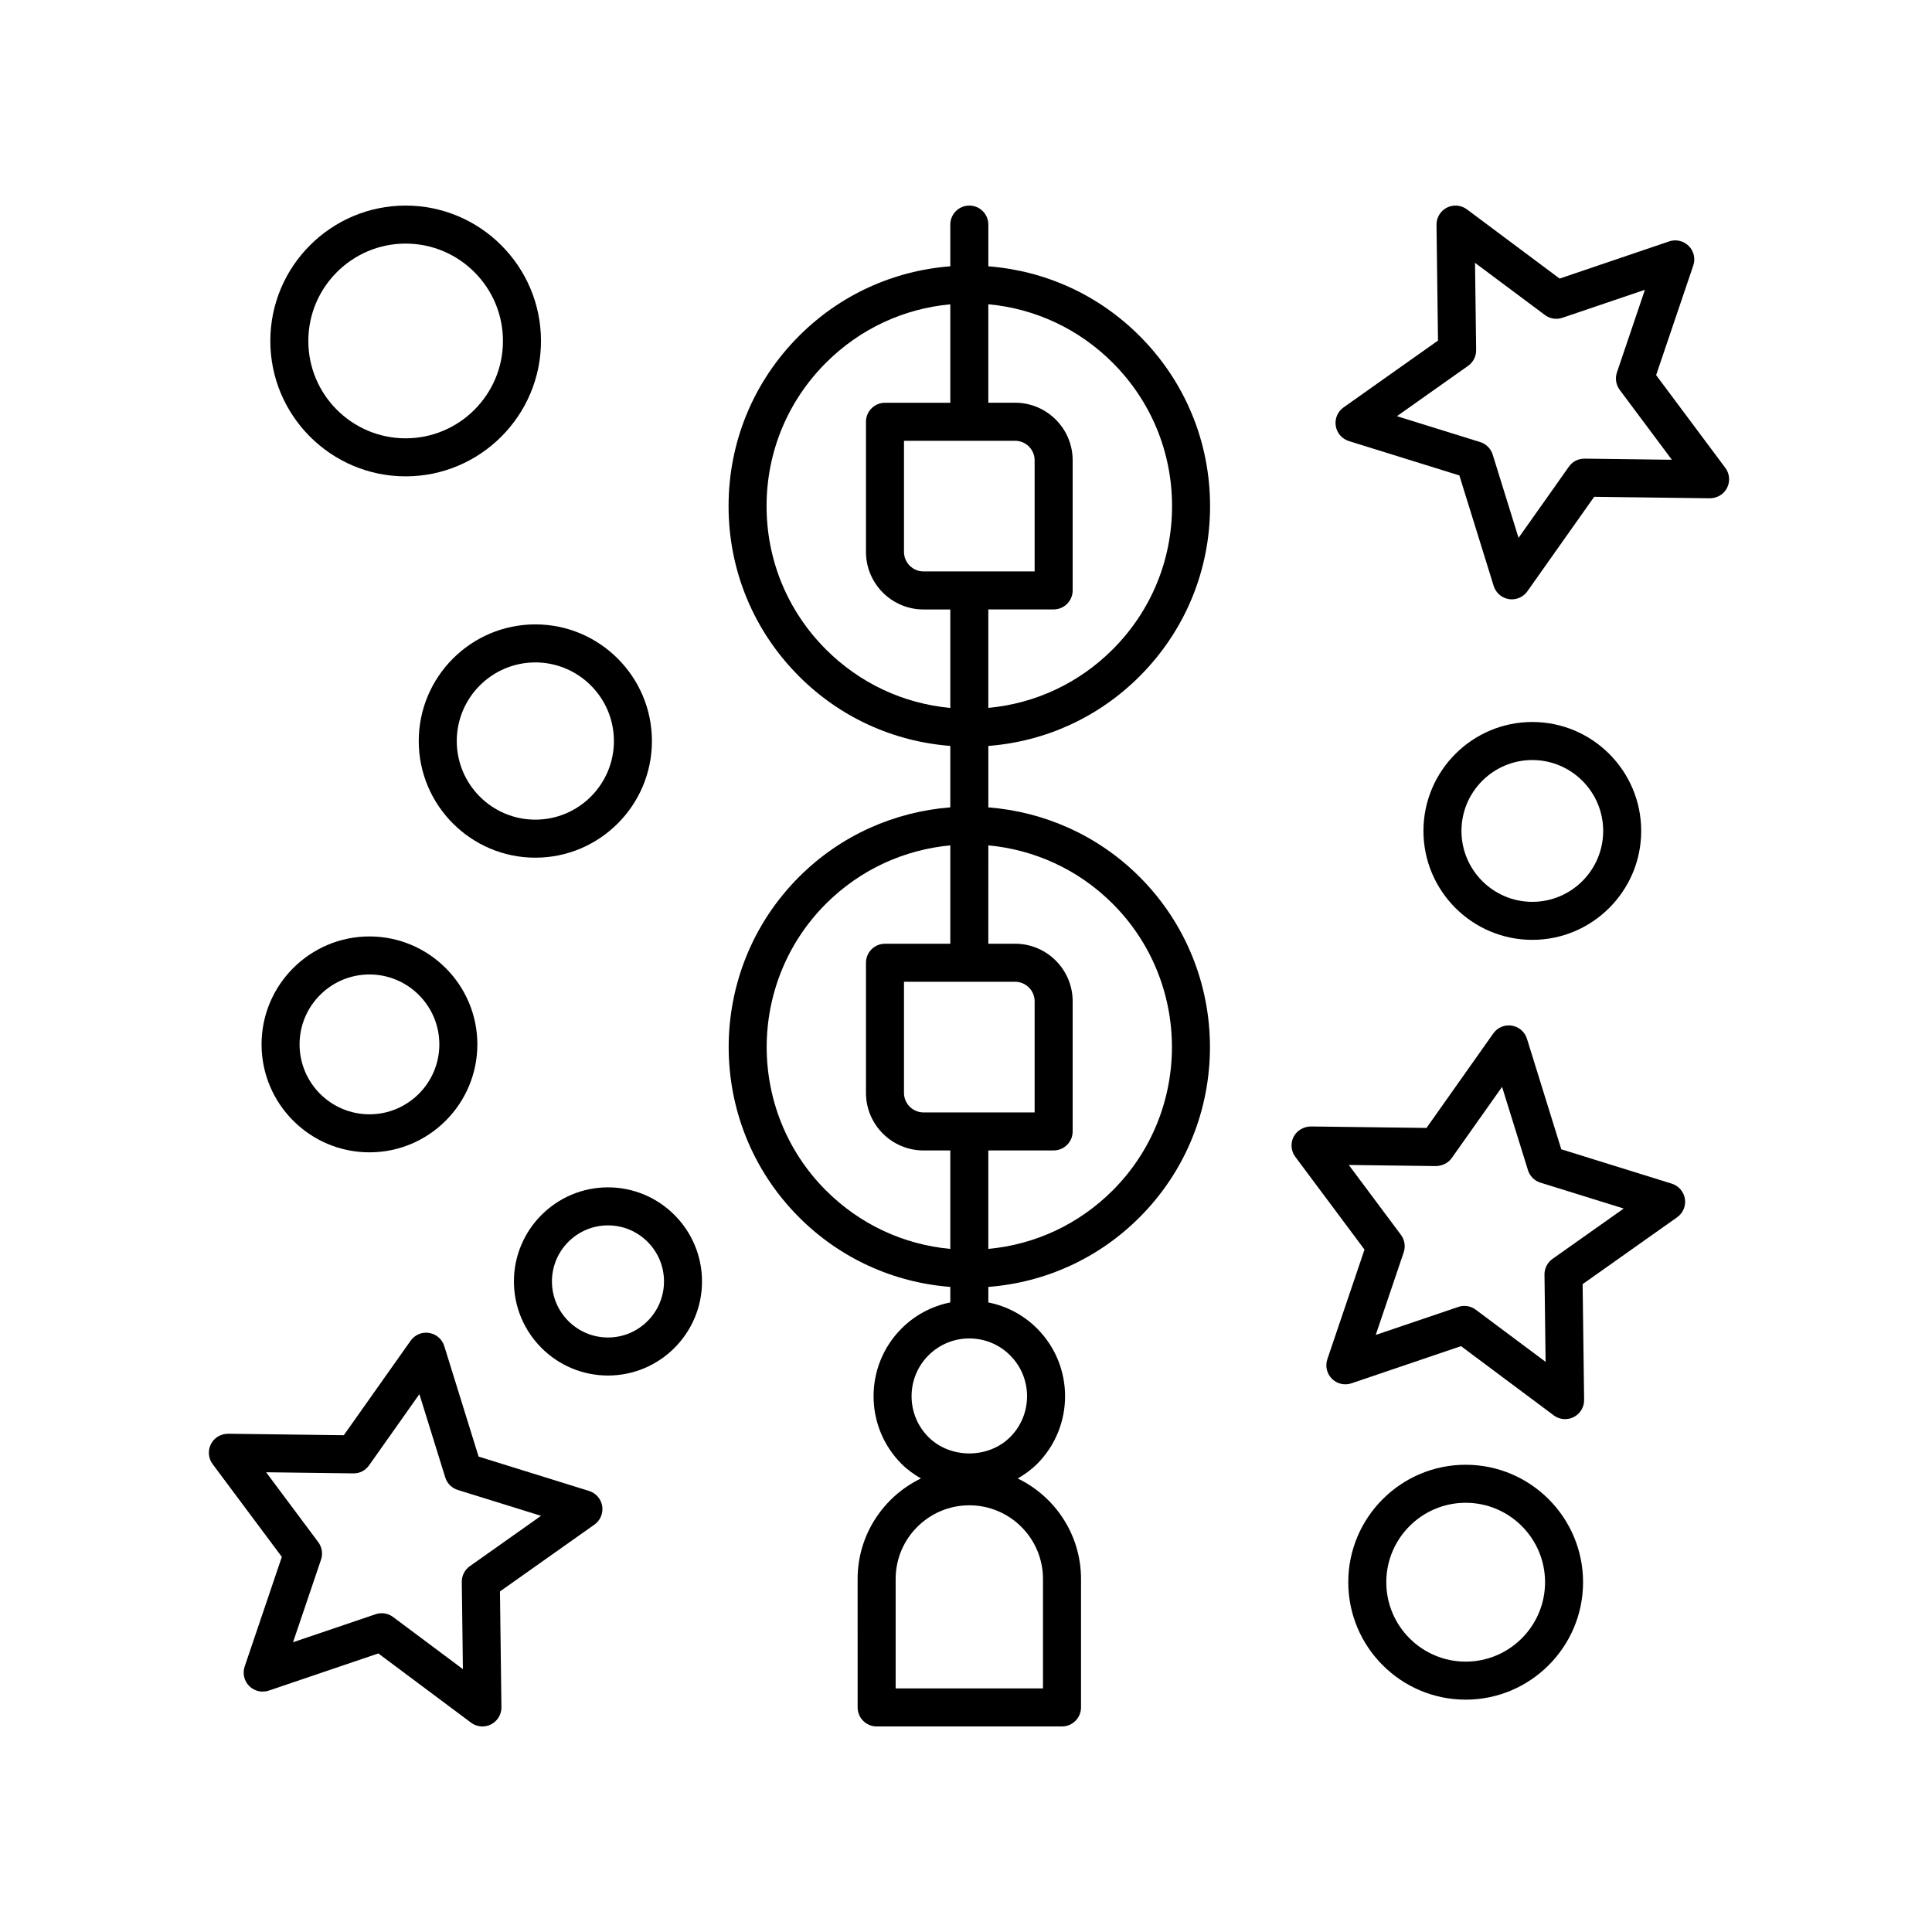
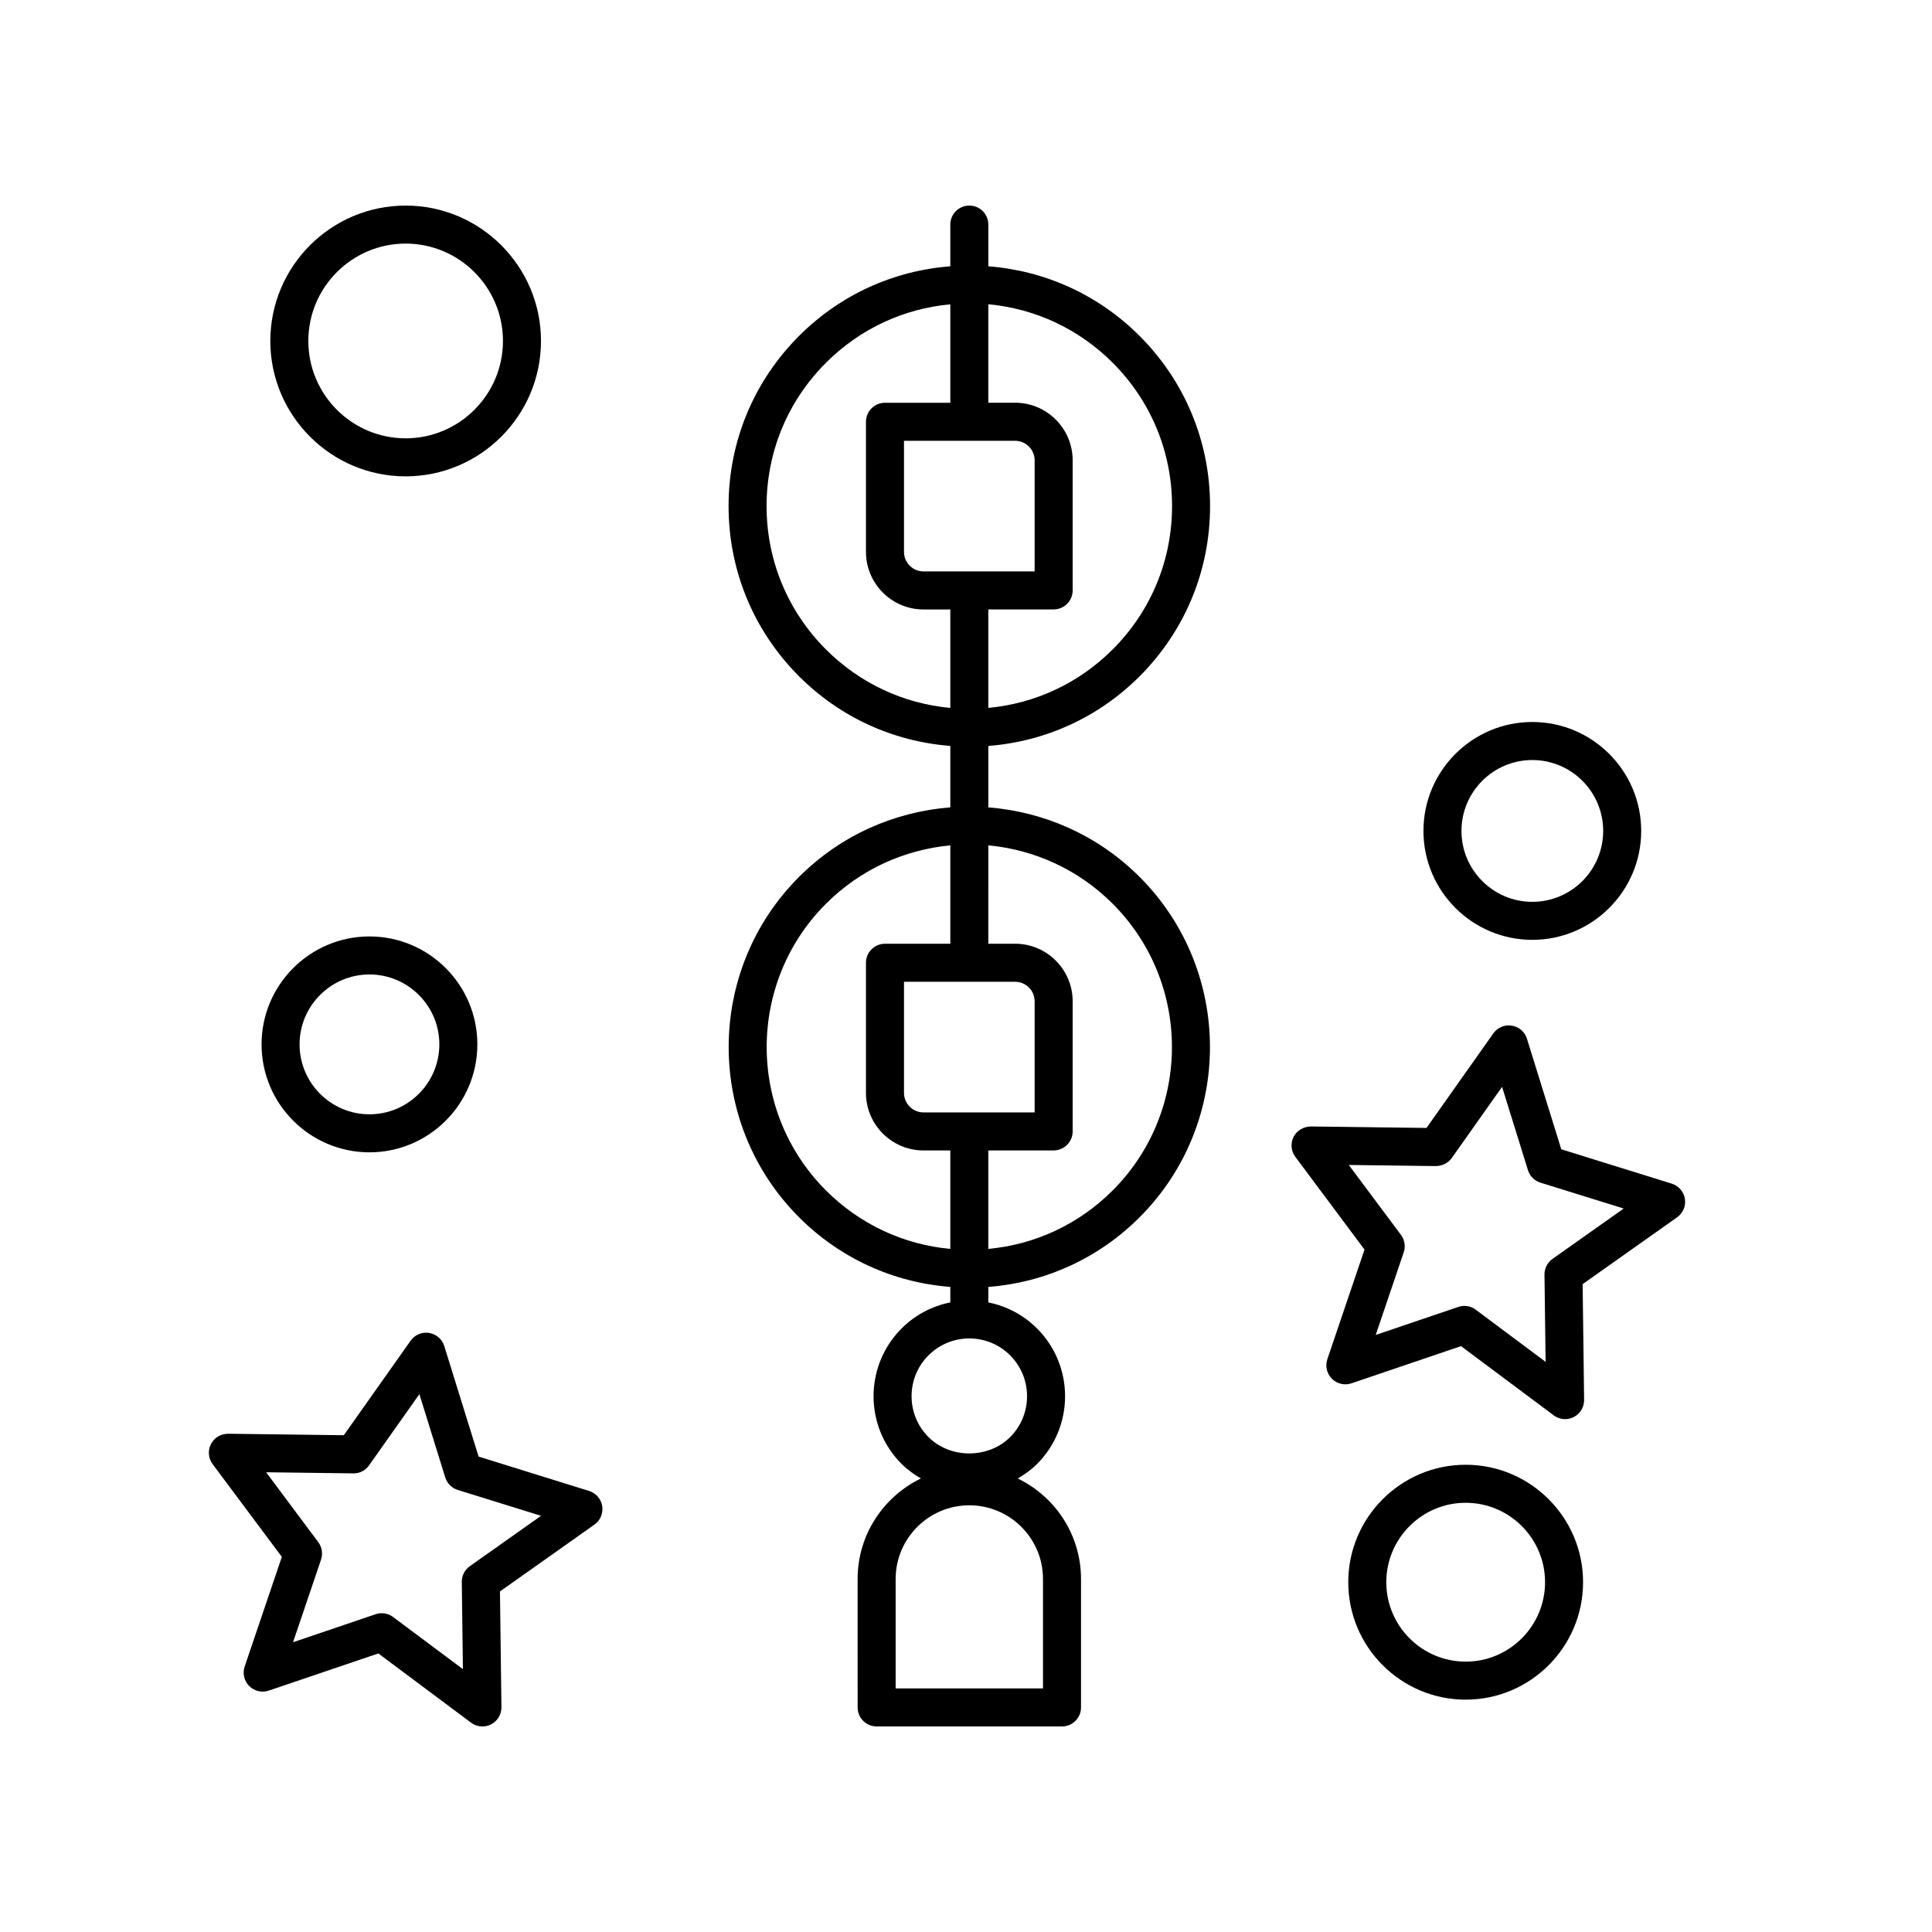
<svg xmlns="http://www.w3.org/2000/svg" fill="#000000" width="800px" height="800px" version="1.1" viewBox="144 144 512 512">
  <g>
    <path d="m400.88 198.48c-2.781 0-5.039 2.254-5.039 5.039v11.051c-15.141 1.176-29.223 7.59-40.074 18.441-12.051 12.051-18.688 28.074-18.688 45.113 0 17.043 6.637 33.066 18.688 45.113 10.852 10.855 24.938 17.266 40.074 18.441v16.281c-14.621 1.148-28.918 7.258-40.074 18.414-24.879 24.875-24.879 65.355 0 90.23 10.852 10.855 24.938 17.266 40.074 18.441v4.109c-4.734 0.953-9.25 3.242-12.914 6.906-9.898 9.898-9.898 26.004 0 35.902 1.559 1.559 3.305 2.781 5.121 3.848-9.902 4.793-16.77 14.914-16.77 26.633l0.004 34.043c0 2.781 2.254 5.039 5.039 5.039h49.121c2.781 0 5.039-2.254 5.039-5.039v-34.039c0-11.719-6.863-21.84-16.77-26.633 1.816-1.066 3.562-2.289 5.121-3.848 9.898-9.898 9.898-26.004 0-35.902-3.664-3.664-8.18-5.953-12.914-6.906v-4.109c15.137-1.176 29.223-7.59 40.074-18.441 24.879-24.875 24.879-65.355 0-90.23-11.156-11.156-25.457-17.266-40.074-18.414v-16.281c15.137-1.176 29.223-7.59 40.074-18.441 12.051-12.051 18.688-28.07 18.688-45.113 0-17.039-6.637-33.062-18.688-45.113-10.855-10.855-24.938-17.266-40.074-18.441v-11.059c0-2.781-2.258-5.035-5.039-5.035zm-12.133 96.953c-2.856 0-5.18-2.324-5.18-5.18v-29.441h29.441c2.856 0 5.18 2.324 5.18 5.18v29.441zm-25.859 20.68c-10.148-10.148-15.738-23.637-15.738-37.988 0-14.348 5.59-27.844 15.738-37.988 8.949-8.949 20.504-14.34 32.953-15.492v26.094h-17.312c-2.781 0-5.039 2.254-5.039 5.039v34.48c0 8.414 6.844 15.258 15.258 15.258h7.094v26.094c-12.449-1.156-24-6.547-32.953-15.496zm25.859 122.69c-2.856 0-5.18-2.324-5.18-5.18v-29.445h29.441c2.856 0 5.18 2.324 5.18 5.184v29.441zm-25.859 20.68c-20.945-20.949-20.945-55.031 0-75.98 9.195-9.191 20.918-14.348 32.953-15.469v26.074l-17.312-0.004c-2.781 0-5.039 2.254-5.039 5.039v34.48c0 8.414 6.844 15.258 15.258 15.258h7.094v26.094c-12.449-1.152-24-6.543-32.953-15.492zm57.516 102.96v29h-39.047v-29c0-10.766 8.758-19.523 19.523-19.523s19.523 8.758 19.523 19.523zm-8.699-37.605c-5.785 5.781-15.867 5.781-21.652 0-5.969-5.969-5.969-15.684 0-21.652 2.891-2.887 6.731-4.481 10.816-4.484h0.008 0.008c4.086 0.004 7.926 1.594 10.816 4.484 5.973 5.973 5.973 15.688 0.004 21.652zm27.164-141.34c20.945 20.949 20.945 55.031 0 75.98-8.949 8.949-20.504 14.34-32.953 15.492v-26.094h17.312c2.781 0 5.039-2.254 5.039-5.039v-34.48c0-8.414-6.844-15.258-15.258-15.258h-7.094l0.004-26.07c12.031 1.121 23.754 6.277 32.949 15.469zm0-143.37c10.148 10.148 15.738 23.641 15.738 37.988 0 14.352-5.59 27.844-15.738 37.988-8.949 8.949-20.504 14.34-32.953 15.492v-26.094h17.312c2.781 0 5.039-2.254 5.039-5.039v-34.48c0-8.414-6.844-15.258-15.258-15.258h-7.094v-26.094c12.449 1.156 24.004 6.547 32.953 15.496z" />
-     <path d="m305.12 458.66c-13.742 0-24.926 11.188-24.926 24.934s11.18 24.934 24.926 24.934c13.742 0 24.922-11.188 24.922-24.934 0-13.75-11.18-24.934-24.922-24.934zm0 39.789c-8.188 0-14.848-6.664-14.848-14.855s6.66-14.855 14.848-14.855 14.848 6.664 14.848 14.855-6.66 14.855-14.848 14.855z" />
    <path d="m241.91 449.38c15.77 0 28.594-12.832 28.594-28.609 0-15.773-12.828-28.605-28.594-28.605-15.77 0-28.594 12.832-28.594 28.605 0 15.777 12.824 28.609 28.594 28.609zm0-47.137c10.211 0 18.52 8.312 18.52 18.527 0 10.219-8.309 18.531-18.52 18.531-10.211 0-18.52-8.312-18.52-18.531 0-10.215 8.309-18.527 18.52-18.527z" />
    <path d="m550.08 393.07c15.91 0 28.855-12.949 28.855-28.867s-12.945-28.867-28.855-28.867-28.852 12.949-28.852 28.867 12.941 28.867 28.852 28.867zm0-47.652c10.355 0 18.781 8.43 18.781 18.789 0 10.363-8.426 18.789-18.781 18.789s-18.777-8.43-18.777-18.789c0-10.363 8.422-18.789 18.777-18.789z" />
    <path d="m563.53 563.3c0-17.16-13.957-31.125-31.113-31.125s-31.113 13.965-31.113 31.125c0 17.16 13.957 31.125 31.113 31.125 17.16 0 31.113-13.961 31.113-31.125zm-52.148 0c0-11.605 9.438-21.047 21.039-21.047 11.598 0 21.035 9.441 21.035 21.047 0 11.605-9.438 21.047-21.035 21.047-11.602 0.004-21.039-9.438-21.039-21.047z" />
    <path d="m251.5 198.48c-19.777 0-35.863 16.098-35.863 35.879 0 19.785 16.09 35.879 35.863 35.879 19.777 0 35.867-16.098 35.867-35.879 0-19.785-16.094-35.879-35.867-35.879zm0 61.68c-14.219 0-25.789-11.574-25.789-25.805 0-14.227 11.57-25.801 25.789-25.801 14.223 0 25.789 11.574 25.789 25.805 0 14.227-11.57 25.801-25.789 25.801z" />
-     <path d="m285.87 309.47c-17.039 0-30.898 13.867-30.898 30.914 0 17.043 13.863 30.91 30.898 30.91 17.039 0 30.898-13.867 30.898-30.91 0-17.047-13.859-30.914-30.898-30.914zm0 51.746c-11.484 0-20.824-9.344-20.824-20.832 0-11.488 9.34-20.836 20.824-20.836 11.484 0 20.824 9.348 20.824 20.836 0 11.488-9.34 20.832-20.824 20.832z" />
-     <path d="m582.89 243.41 9.848-29.051c0.613-1.816 0.145-3.824-1.211-5.18-1.355-1.359-3.371-1.824-5.18-1.207l-29.031 9.852-24.574-18.344c-1.539-1.145-3.59-1.32-5.301-0.453-1.707 0.871-2.773 2.637-2.75 4.555l0.395 30.676-25.031 17.711c-1.566 1.105-2.367 3.008-2.066 4.898 0.301 1.895 1.652 3.453 3.481 4.023l29.277 9.105 9.098 29.293c0.57 1.832 2.129 3.18 4.023 3.481 0.262 0.043 0.527 0.062 0.789 0.062 1.617 0 3.16-0.781 4.113-2.129l17.703-25.043 30.656 0.391c1.922-0.008 3.684-1.039 4.555-2.75s0.695-3.766-0.449-5.301zm-18.941 22.133c-1.773 0.004-3.219 0.773-4.176 2.129l-13.34 18.867-6.856-22.07c-0.492-1.582-1.73-2.82-3.316-3.316l-22.062-6.859 18.867-13.344c1.352-0.957 2.148-2.519 2.129-4.176l-0.297-23.113 18.516 13.82c1.328 0.996 3.066 1.273 4.633 0.734l21.875-7.418-7.418 21.891c-0.531 1.57-0.254 3.301 0.734 4.629l13.82 18.523z" />
    <path d="m486.82 445.27c-0.871 1.711-0.695 3.766 0.449 5.301l18.34 24.582-9.848 29.051c-0.613 1.816-0.145 3.824 1.211 5.18 1.359 1.359 3.371 1.828 5.18 1.207l29.031-9.852 24.574 18.344c0.887 0.66 1.949 1 3.012 1 0.781 0 1.566-0.184 2.289-0.547 1.707-0.871 2.773-2.637 2.75-4.555l-0.395-30.672 25.031-17.711c1.57-1.105 2.371-3.004 2.07-4.898-0.301-1.891-1.652-3.453-3.481-4.023l-29.277-9.102-9.098-29.293c-0.57-1.832-2.129-3.18-4.023-3.481-1.898-0.309-3.797 0.504-4.898 2.07l-17.703 25.043-30.656-0.391c-1.844 0.02-3.688 1.035-4.559 2.746zm37.73 7.754c1.57-0.027 3.219-0.773 4.176-2.129l13.34-18.867 6.856 22.07c0.492 1.582 1.73 2.824 3.316 3.316l22.062 6.859-18.867 13.344c-1.352 0.957-2.148 2.519-2.129 4.176l0.297 23.109-18.516-13.82c-0.879-0.66-1.941-1-3.012-1-0.543 0-1.09 0.09-1.617 0.27l-21.875 7.418 7.418-21.891c0.531-1.57 0.254-3.301-0.734-4.629l-13.82-18.523z" />
    <path d="m210.05 590.82c1.359 1.359 3.367 1.82 5.18 1.207l29.031-9.848 24.57 18.344c0.891 0.664 1.953 1.004 3.016 1.004 0.781 0 1.566-0.184 2.289-0.547 1.707-0.871 2.773-2.637 2.75-4.555l-0.391-30.676 25.031-17.711c1.566-1.105 2.367-3.008 2.066-4.898-0.301-1.895-1.652-3.453-3.481-4.023l-29.277-9.105-9.098-29.293c-0.57-1.832-2.129-3.18-4.023-3.481-1.895-0.309-3.797 0.504-4.898 2.07l-17.703 25.039-30.656-0.391c-2 0.035-3.684 1.039-4.555 2.75s-0.695 3.766 0.449 5.301l18.34 24.582-9.848 29.051c-0.617 1.816-0.148 3.824 1.207 5.18zm4.477-56.656 23.102 0.297c1.711 0.031 3.219-0.773 4.176-2.129l13.336-18.867 6.856 22.07c0.492 1.582 1.73 2.82 3.316 3.316l22.062 6.859-18.867 13.344c-1.352 0.957-2.148 2.519-2.129 4.176l0.297 23.109-18.512-13.82c-0.879-0.66-1.941-1-3.012-1-0.543 0-1.09 0.09-1.617 0.27l-21.875 7.418 7.418-21.891c0.531-1.57 0.254-3.301-0.734-4.629z" />
  </g>
</svg>